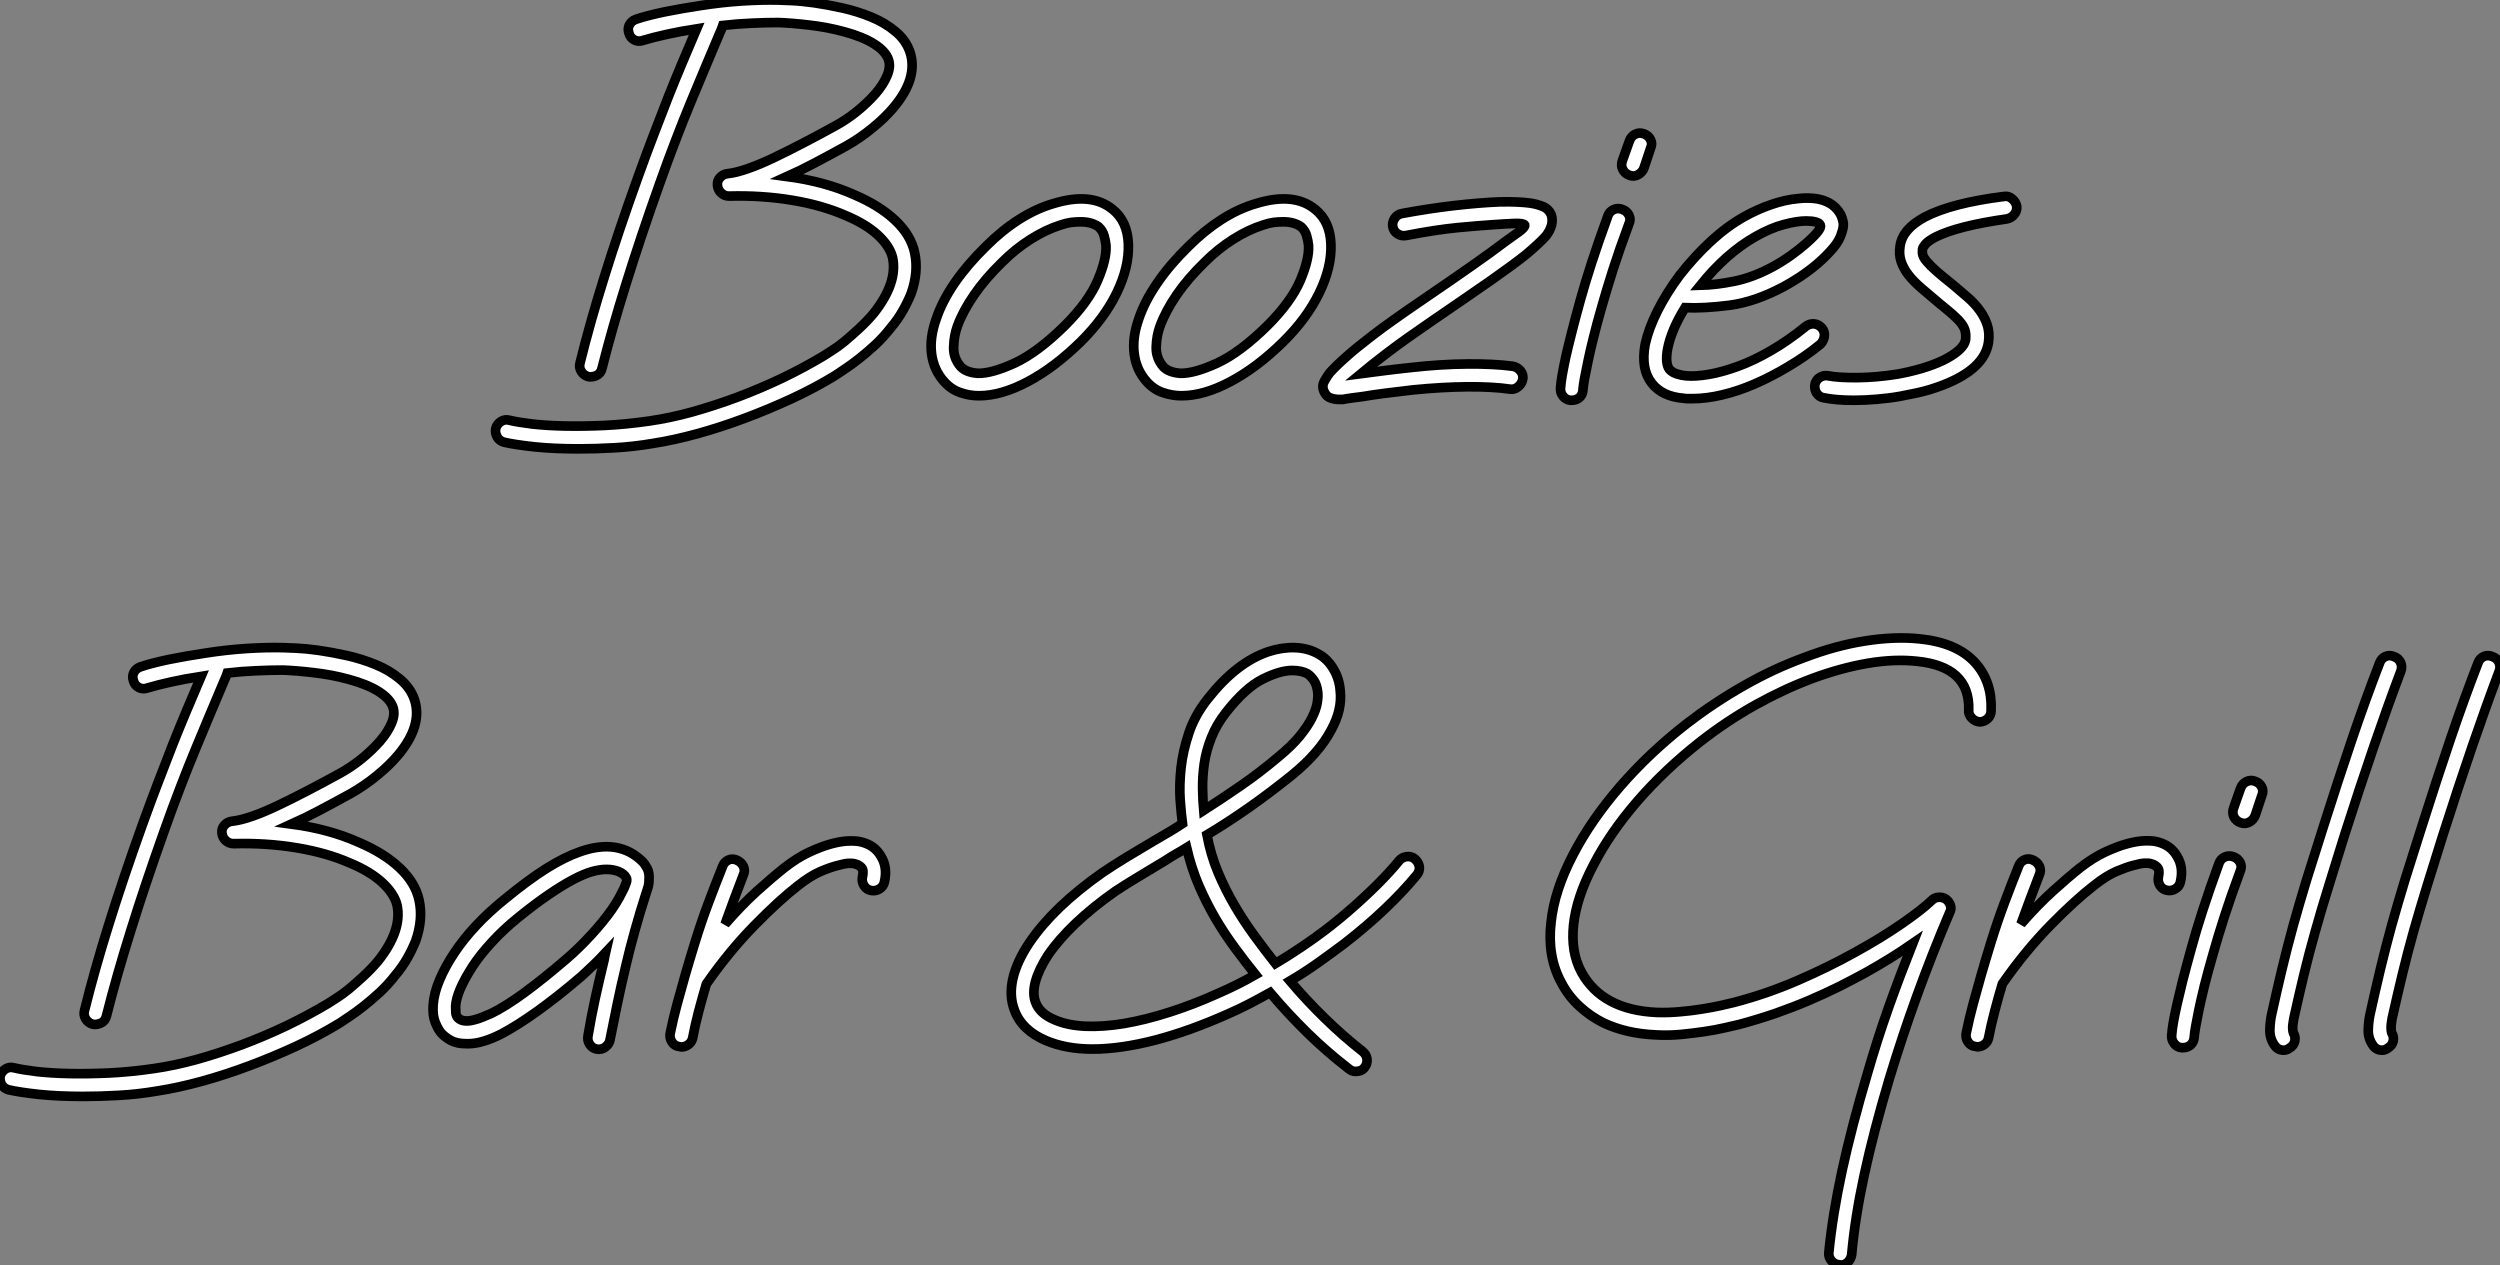
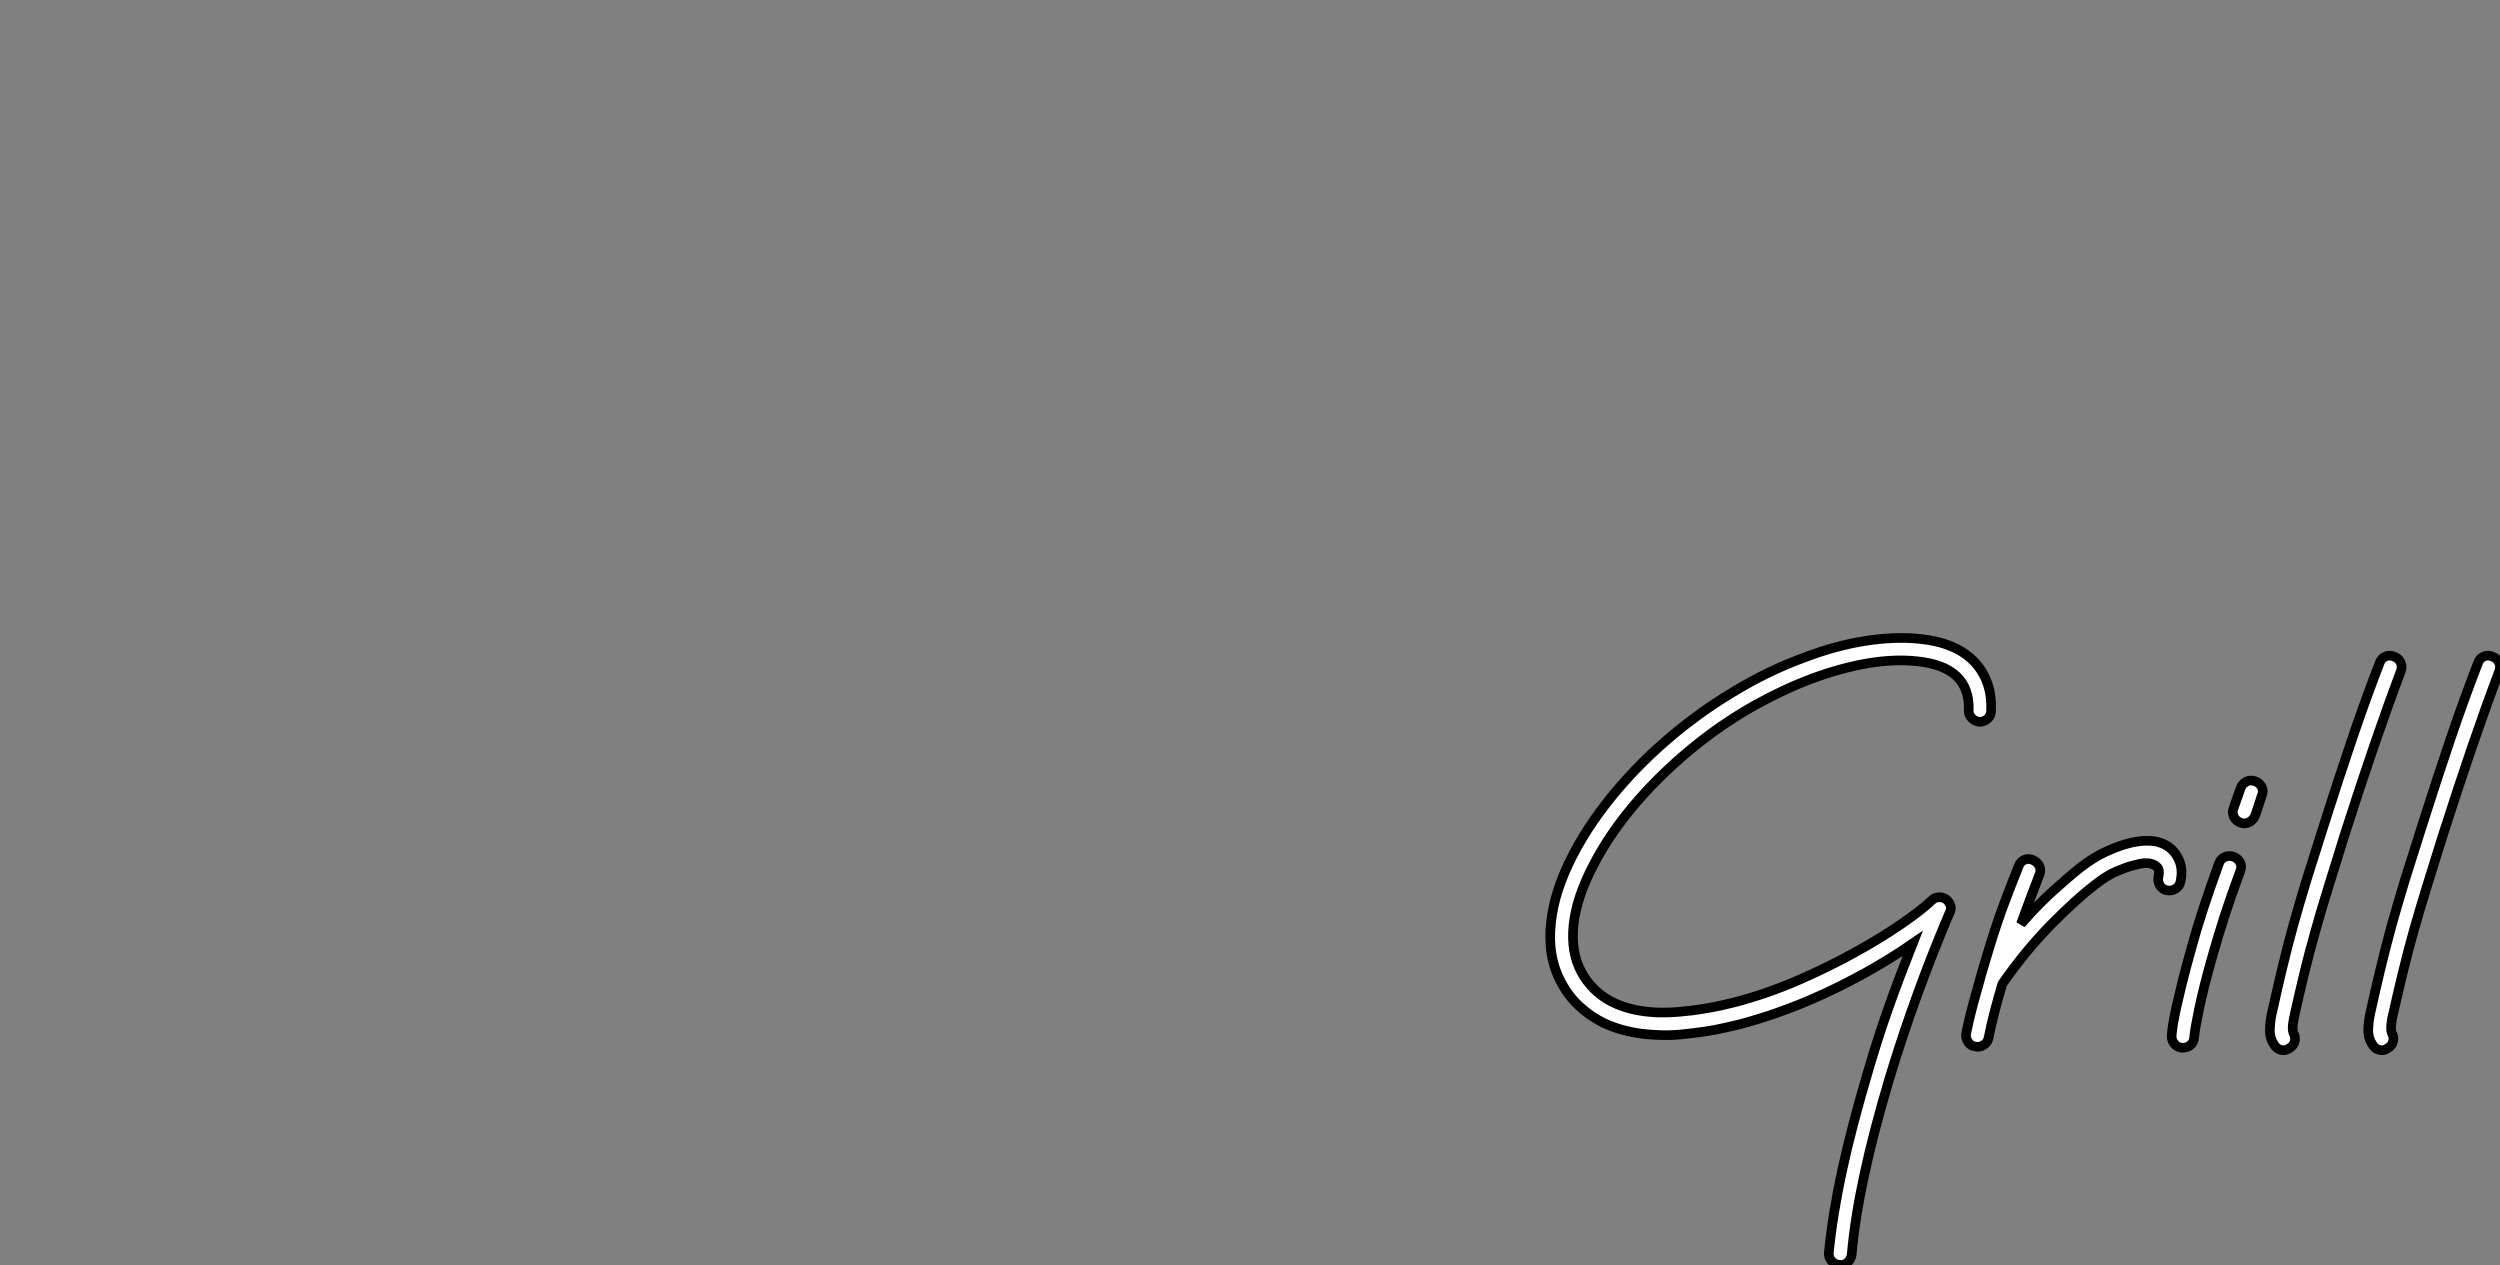
<svg xmlns="http://www.w3.org/2000/svg" viewBox="-0.024 -2.003 259.434 131.294">
  <rect x="-0.024" y="-2.003" width="259.434" height="131.294" fill="#808080" stroke="none" />
-   <path d="M43.51-14.90L43.51-14.90Q43.94-12.92 43.16-10.68L43.16-10.68Q42.82-9.82 42.30-8.90Q41.78-7.97 41.05-7.11L41.05-7.11Q40.28-6.12 39.42-5.32Q38.55-4.52 37.76-3.90Q36.96-3.27 36.31-2.84Q35.67-2.41 35.28-2.15L35.28-2.15Q33.17-0.86 30.76 0.26Q28.34 1.38 25.87 2.30Q23.39 3.23 20.96 3.90Q18.52 4.57 16.33 4.91L16.33 4.91Q14.26 5.26 12.34 5.36Q10.42 5.47 8.66 5.47L8.66 5.47Q6.07 5.47 4.05 5.26Q2.02 5.04 0.90 4.78L0.90 4.78Q0.43 4.65 0.19 4.24Q-0.04 3.83 0.04 3.36L0.04 3.36Q0.17 2.89 0.58 2.63Q0.99 2.37 1.46 2.50L1.46 2.50Q2.33 2.71 3.81 2.89Q5.30 3.06 7.19 3.10Q9.09 3.14 11.33 3.04Q13.57 2.93 15.98 2.58L15.98 2.58Q18.09 2.28 20.42 1.64Q22.74 0.99 25.11 0.11Q27.48-0.78 29.77-1.87Q32.05-2.97 34.07-4.18L34.07-4.18Q34.33-4.35 34.91-4.72Q35.50-5.08 36.21-5.66Q36.92-6.25 37.71-6.98Q38.51-7.71 39.24-8.57L39.24-8.57Q41.78-11.76 41.22-14.39L41.22-14.39Q40.92-15.59 39.67-16.74Q38.42-17.88 36.36-18.74L36.36-18.74Q33.90-19.82 30.80-20.33Q27.70-20.85 24.25-20.76L24.25-20.76Q23.78-20.76 23.43-21.09Q23.09-21.41 23.05-21.88L23.05-21.88Q23.00-22.36 23.33-22.70Q23.65-23.05 24.12-23.09L24.12-23.09Q24.98-23.18 26.21-23.61Q27.44-24.04 28.88-24.73Q30.33-25.42 31.94-26.26Q33.56-27.10 35.19-28L35.19-28Q36.40-28.65 37.52-29.55Q38.64-30.46 39.46-31.40Q40.28-32.35 40.66-33.28Q41.05-34.20 40.79-34.94L40.79-34.94Q40.49-35.80 39.31-36.55Q38.12-37.30 36.18-37.82L36.18-37.82Q34.42-38.30 32.54-38.51Q30.67-38.73 29.34-38.77L29.34-38.77Q28-38.77 26.56-38.70Q25.11-38.64 23.61-38.47L23.61-38.47Q23.48-38.08 23.26-37.61L23.26-37.61Q22.49-35.75 21.75-34.03Q21.02-32.31 20.27-30.48Q19.51-28.65 18.72-26.58Q17.92-24.51 17.02-21.97L17.02-21.97Q15.03-16.37 13.57-11.67Q12.10-6.98 11.07-2.89L11.07-2.89Q10.94-2.33 10.47-2.13Q9.99-1.94 9.65-2.02L9.65-2.02Q9.18-2.15 8.92-2.56Q8.66-2.97 8.79-3.45L8.79-3.45Q9.82-7.62 11.31-12.38Q12.79-17.14 14.82-22.79L14.82-22.79Q15.72-25.29 16.50-27.31Q17.27-29.34 17.98-31.14Q18.70-32.95 19.41-34.63Q20.12-36.31 20.89-38.12L20.89-38.12Q19.21-37.86 17.77-37.54Q16.33-37.22 15.34-36.92L15.34-36.92Q14.86-36.74 14.43-36.96Q14-37.18 13.87-37.65L13.87-37.65Q13.70-38.12 13.91-38.53Q14.13-38.94 14.60-39.11L14.60-39.11Q15.77-39.50 17.53-39.87Q19.30-40.23 21.37-40.54L21.37-40.54Q23.56-40.88 25.61-41.01Q27.66-41.14 29.38-41.10L29.38-41.10Q29.68-41.10 30.69-41.05Q31.70-41.01 33.08-40.82Q34.46-40.62 36.01-40.28Q37.56-39.93 38.98-39.35Q40.41-38.77 41.50-37.86Q42.60-36.96 43.03-35.71L43.03-35.71Q43.90-33.04 41.35-29.98L41.35-29.98Q40.41-28.86 39.11-27.81Q37.82-26.75 36.36-25.93L36.36-25.93Q34.63-24.98 33.13-24.19Q31.62-23.39 30.28-22.79L30.28-22.79Q34.20-22.27 37.26-20.89L37.26-20.89Q39.89-19.77 41.50-18.24Q43.12-16.71 43.51-14.90ZM65.69-15.77L65.69-15.77Q65.78-13.40 64.49-10.73Q63.19-8.06 60.74-5.64L60.74-5.64Q58.02-2.97 55.27-1.51Q52.51-0.04 50.18-0.04L50.18-0.04Q49.19-0.04 48.25-0.37Q47.30-0.69 46.57-1.51L46.57-1.51Q45.49-2.71 45.27-4.39Q45.06-6.07 45.75-8.01L45.75-8.01Q46.35-9.82 47.66-11.74Q48.98-13.66 50.92-15.55L50.92-15.55Q52.55-17.19 54.34-18.33Q56.13-19.47 57.94-19.99L57.94-19.99Q61.86-21.19 64.06-19.38L64.06-19.38Q65.61-18.14 65.69-15.77ZM59.10-7.32L59.10-7.32Q61.56-9.78 62.50-12.00Q63.45-14.22 63.37-15.64L63.37-15.64Q63.32-16.11 63.17-16.65Q63.02-17.19 62.59-17.58L62.59-17.58Q61.86-18.09 60.74-18.09L60.74-18.09Q60.26-18.09 59.75-18.03Q59.23-17.96 58.63-17.75L58.63-17.75Q57.12-17.27 55.55-16.28Q53.98-15.29 52.60-13.91L52.60-13.91Q50.83-12.19 49.67-10.49Q48.50-8.79 47.94-7.24L47.94-7.24Q47.60-6.29 47.56-5.13Q47.51-3.96 48.29-3.06L48.29-3.06Q48.85-2.46 50.06-2.37L50.06-2.37Q51.48-2.33 53.87-3.42Q56.26-4.52 59.10-7.32ZM86.71-15.77L86.71-15.77Q86.80-13.40 85.51-10.73Q84.22-8.06 81.76-5.64L81.76-5.64Q79.05-2.97 76.29-1.51Q73.53-0.04 71.21-0.04L71.21-0.04Q70.22-0.04 69.27-0.37Q68.32-0.69 67.59-1.51L67.59-1.51Q66.51-2.71 66.30-4.39Q66.08-6.07 66.77-8.01L66.77-8.01Q67.37-9.82 68.69-11.74Q70-13.66 71.94-15.55L71.94-15.55Q73.58-17.19 75.36-18.33Q77.15-19.47 78.96-19.99L78.96-19.99Q82.88-21.19 85.08-19.38L85.08-19.38Q86.63-18.14 86.71-15.77ZM80.12-7.32L80.12-7.32Q82.58-9.78 83.53-12.00Q84.47-14.22 84.39-15.64L84.39-15.64Q84.34-16.11 84.19-16.65Q84.04-17.19 83.61-17.58L83.61-17.58Q82.88-18.09 81.76-18.09L81.76-18.09Q81.29-18.09 80.77-18.03Q80.25-17.96 79.65-17.75L79.65-17.75Q78.14-17.27 76.57-16.28Q75.00-15.29 73.62-13.91L73.62-13.91Q71.85-12.19 70.69-10.49Q69.53-8.79 68.97-7.24L68.97-7.24Q68.62-6.29 68.58-5.13Q68.54-3.96 69.31-3.06L69.31-3.06Q69.87-2.46 71.08-2.37L71.08-2.37Q72.50-2.33 74.89-3.42Q77.28-4.52 80.12-7.32ZM109.59-18.78L109.59-18.78Q109.89-17.75 109.03-16.63L109.03-16.63Q108.38-15.90 107.00-14.73L107.00-14.73Q105.71-13.70 103.41-12.08Q101.10-10.47 97.31-7.88L97.31-7.88Q94.47-5.94 92.66-4.57Q90.85-3.19 89.82-2.33L89.82-2.33Q90.81-2.46 92.12-2.63Q93.43-2.80 95.03-2.97L95.03-2.97Q98.13-3.32 100.89-3.34Q103.64-3.36 105.58-3.10L105.58-3.10Q106.06-3.02 106.38-2.63Q106.70-2.24 106.62-1.77L106.62-1.77Q106.53-1.29 106.14-0.97Q105.75-0.65 105.28-0.73L105.28-0.73Q103.47-0.99 100.86-0.97Q98.26-0.95 95.24-0.65L95.24-0.65Q93.65-0.47 92.34-0.30Q91.02-0.13 90.03 0.04L90.03 0.04Q89.38 0.13 88.87 0.19Q88.35 0.26 87.96 0.34L87.96 0.34L87.49 0.34Q87.10 0.34 86.67 0.19Q86.24 0.04 86.02-0.43L86.02-0.43Q85.72-1.03 86.05-1.59Q86.37-2.15 86.58-2.41L86.58-2.41Q87.23-3.14 88.31-4.09L88.31-4.09Q89.21-4.91 91.06-6.33Q92.92-7.75 96.02-9.86L96.02-9.86Q99.25-12.06 101.34-13.53Q103.43-14.99 104.72-15.98L104.72-15.98Q105.58-16.58 106.23-17.06Q106.87-17.53 106.83-17.75L106.83-17.75Q106.70-17.96 105.73-17.92Q104.76-17.88 103.51-17.79L103.51-17.79Q102.14-17.70 99.87-17.49Q97.61-17.27 94.51-16.67L94.51-16.67Q94.04-16.58 93.63-16.84Q93.22-17.10 93.13-17.58L93.13-17.58Q93.05-18.05 93.33-18.46Q93.61-18.87 94.08-18.95L94.08-18.95Q96.88-19.47 99.46-19.77Q102.05-20.07 104.20-20.16L104.20-20.16Q106.18-20.20 107.39-20.03L107.39-20.03Q108.04-19.94 108.68-19.69Q109.33-19.43 109.59-18.78ZM116.95-19.38L116.95-19.38Q117.43-19.21 117.64-18.78Q117.86-18.35 117.64-17.88L117.64-17.88Q116.65-15.21 115.98-13.12Q115.32-11.03 114.84-9.35L114.84-9.35Q114.28-7.41 113.94-6.01Q113.59-4.61 113.38-3.58Q113.16-2.54 113.03-1.83Q112.90-1.12 112.86-0.60L112.86-0.60Q112.82-0.13 112.50 0.15Q112.17 0.43 111.70 0.43L111.70 0.43L111.57 0.43Q111.10 0.39 110.79 0Q110.49-0.39 110.54-0.86L110.54-0.86Q110.58-1.42 110.71-2.18Q110.84-2.93 111.07-4.01Q111.31-5.08 111.68-6.53Q112.04-7.97 112.60-9.99L112.60-9.99Q113.08-11.72 113.77-13.85Q114.46-15.98 115.45-18.70L115.45-18.70Q115.62-19.17 116.05-19.36Q116.48-19.56 116.95-19.38ZM119.19-27.22L119.19-27.22Q119.67-27.05 119.88-26.62Q120.10-26.19 119.88-25.72L119.88-25.72L119.19-23.65Q119.02-23.22 118.59-22.98Q118.16-22.74 117.69-22.92L117.69-22.92Q117.21-23.09 117.00-23.52Q116.78-23.95 116.95-24.42L116.95-24.42L117.69-26.49Q117.86-26.97 118.29-27.18Q118.72-27.40 119.19-27.22ZM139.57-18.91L139.57-18.91Q139.74-18.61 139.85-18.14Q139.96-17.66 139.74-17.02L139.74-17.02Q139.53-16.20 138.82-15.36Q138.10-14.52 137.22-13.76Q136.34-13.01 135.39-12.38Q134.44-11.76 133.71-11.37L133.71-11.37Q130.74-9.78 128.07-9.43Q125.40-9.09 123.46-9.18L123.46-9.18Q122.04-6.89 121.65-4.91L121.65-4.91Q121.52-4.18 121.56-3.64Q121.61-3.10 121.82-2.80L121.82-2.80Q122.12-2.46 122.62-2.30Q123.11-2.15 123.54-2.11L123.54-2.11Q124.54-2.02 125.94-2.26Q127.34-2.50 128.97-3.10Q130.61-3.70 132.40-4.74Q134.18-5.77 135.99-7.24L135.99-7.24Q136.38-7.54 136.86-7.50Q137.33-7.45 137.67-7.06L137.67-7.06Q137.98-6.68 137.91-6.20Q137.85-5.73 137.50-5.38L137.50-5.38Q135.91-4.09 134.16-3.06Q132.42-2.02 130.70-1.27Q128.97-0.52 127.31-0.13Q125.66 0.26 124.23 0.26L124.23 0.26Q124.02 0.26 123.76 0.26Q123.50 0.26 123.29 0.22L123.29 0.22Q121.09 0.04 120.01-1.34L120.01-1.34Q118.85-2.80 119.32-5.38L119.32-5.38Q119.67-6.98 120.59-8.83Q121.52-10.68 122.90-12.54L122.90-12.54Q124.41-14.47 126.11-16.05Q127.81-17.62 129.58-18.61L129.58-18.61Q130.95-19.38 132.40-19.88Q133.84-20.38 135.18-20.50L135.18-20.50Q138.45-20.85 139.57-18.91ZM136.08-15.90L136.08-15.90Q136.94-16.67 137.26-17.10Q137.59-17.53 137.50-17.75L137.50-17.75Q137.42-17.96 137.03-18.07Q136.64-18.18 136.04-18.18L136.04-18.18Q135.09-18.18 133.71-17.81Q132.33-17.45 130.74-16.54L130.74-16.54Q127.72-14.82 125.05-11.50L125.05-11.50Q126.69-11.54 128.61-11.93Q130.52-12.32 132.59-13.44L132.59-13.44Q133.54-13.96 134.44-14.60Q135.35-15.25 136.08-15.90ZM157.88-19.69L157.88-19.69Q157.92-19.21 157.62-18.85Q157.32-18.48 156.84-18.39L156.84-18.39Q151.72-17.66 149.43-16.50L149.43-16.50Q148.70-16.11 148.42-15.79Q148.14-15.46 148.10-15.25L148.10-15.25Q148.06-14.90 148.14-14.62Q148.23-14.34 148.57-13.94Q148.92-13.53 149.58-12.94Q150.25-12.36 151.33-11.50L151.33-11.50Q152.15-10.81 152.86-10.19Q153.57-9.56 154.06-8.87Q154.56-8.18 154.82-7.39Q155.08-6.59 154.95-5.60L154.95-5.60Q154.56-2.84 150.25-1.16L150.25-1.16Q148.79-0.60 147.54-0.34Q146.29-0.09 145.86 0L145.86 0Q144.65 0.22 143.40 0.32Q142.15 0.43 140.95 0.43L140.95 0.43Q139.14 0.43 137.85 0.17L137.85 0.17Q137.37 0.09 137.11-0.32Q136.86-0.73 136.94-1.21L136.94-1.21Q137.03-1.68 137.44-1.94Q137.85-2.20 138.32-2.11L138.32-2.11Q139.40-1.90 141.36-1.92Q143.32-1.94 145.47-2.28L145.47-2.28Q146.72-2.50 147.97-2.86Q149.22-3.23 150.21-3.70Q151.20-4.18 151.85-4.74Q152.49-5.30 152.58-5.90L152.58-5.90Q152.62-6.33 152.54-6.72Q152.45-7.11 152.15-7.52Q151.85-7.93 151.29-8.42Q150.73-8.92 149.82-9.65L149.82-9.65Q148.79-10.51 147.97-11.22Q147.15-11.93 146.63-12.60Q146.12-13.27 145.88-13.98Q145.64-14.69 145.77-15.55L145.77-15.55Q145.99-17.32 148.31-18.57L148.31-18.57Q151.07-20.03 156.54-20.72L156.54-20.72Q157.02-20.81 157.40-20.48Q157.79-20.16 157.88-19.69Z" fill="white" stroke="black" transform="translate(51.423 0) scale(1 1) translate(-0.043 39.106)" />
-   <path d="M43.51-14.90L43.51-14.90Q43.94-12.92 43.16-10.68L43.16-10.68Q42.82-9.82 42.30-8.90Q41.78-7.97 41.05-7.11L41.05-7.11Q40.28-6.12 39.42-5.32Q38.55-4.52 37.76-3.90Q36.96-3.27 36.31-2.84Q35.67-2.41 35.28-2.15L35.28-2.15Q33.17-0.86 30.76 0.26Q28.34 1.38 25.87 2.30Q23.39 3.23 20.96 3.90Q18.52 4.57 16.33 4.91L16.33 4.91Q14.26 5.26 12.34 5.36Q10.42 5.47 8.66 5.47L8.66 5.47Q6.07 5.47 4.05 5.26Q2.02 5.04 0.90 4.78L0.90 4.78Q0.43 4.65 0.19 4.24Q-0.04 3.83 0.04 3.36L0.04 3.36Q0.17 2.89 0.58 2.63Q0.99 2.37 1.46 2.50L1.46 2.50Q2.33 2.71 3.81 2.89Q5.30 3.06 7.19 3.10Q9.09 3.14 11.33 3.04Q13.57 2.93 15.98 2.58L15.98 2.58Q18.09 2.28 20.42 1.64Q22.74 0.99 25.11 0.11Q27.48-0.78 29.77-1.87Q32.05-2.97 34.07-4.18L34.07-4.18Q34.33-4.35 34.91-4.72Q35.50-5.08 36.21-5.66Q36.92-6.25 37.71-6.98Q38.51-7.71 39.24-8.57L39.24-8.57Q41.78-11.76 41.22-14.39L41.22-14.39Q40.92-15.59 39.67-16.74Q38.42-17.88 36.36-18.74L36.36-18.74Q33.90-19.82 30.80-20.33Q27.70-20.85 24.25-20.76L24.25-20.76Q23.78-20.76 23.43-21.09Q23.09-21.41 23.05-21.88L23.05-21.88Q23.00-22.36 23.33-22.70Q23.65-23.05 24.12-23.09L24.12-23.09Q24.98-23.18 26.21-23.61Q27.44-24.04 28.88-24.73Q30.33-25.42 31.94-26.26Q33.56-27.10 35.19-28L35.19-28Q36.40-28.65 37.52-29.55Q38.64-30.46 39.46-31.40Q40.28-32.35 40.66-33.28Q41.05-34.20 40.79-34.94L40.79-34.94Q40.49-35.80 39.31-36.55Q38.12-37.30 36.18-37.82L36.18-37.82Q34.42-38.30 32.54-38.51Q30.67-38.73 29.34-38.77L29.34-38.77Q28-38.77 26.56-38.70Q25.11-38.64 23.61-38.47L23.61-38.47Q23.48-38.08 23.26-37.61L23.26-37.61Q22.49-35.75 21.75-34.03Q21.02-32.31 20.27-30.48Q19.51-28.65 18.72-26.58Q17.92-24.51 17.02-21.97L17.02-21.97Q15.03-16.37 13.57-11.67Q12.10-6.98 11.07-2.89L11.07-2.89Q10.94-2.33 10.47-2.13Q9.99-1.94 9.65-2.02L9.65-2.02Q9.18-2.15 8.92-2.56Q8.66-2.97 8.79-3.45L8.79-3.45Q9.82-7.62 11.31-12.38Q12.79-17.14 14.82-22.79L14.82-22.79Q15.72-25.29 16.50-27.31Q17.27-29.34 17.98-31.14Q18.70-32.95 19.41-34.63Q20.12-36.31 20.89-38.12L20.89-38.12Q19.21-37.86 17.77-37.54Q16.33-37.22 15.34-36.92L15.34-36.92Q14.86-36.74 14.43-36.96Q14-37.18 13.87-37.65L13.87-37.65Q13.70-38.12 13.91-38.53Q14.13-38.94 14.60-39.11L14.60-39.11Q15.77-39.50 17.53-39.87Q19.30-40.23 21.37-40.54L21.37-40.54Q23.56-40.88 25.61-41.01Q27.66-41.14 29.38-41.10L29.38-41.10Q29.68-41.10 30.69-41.05Q31.70-41.01 33.08-40.82Q34.46-40.62 36.01-40.28Q37.56-39.93 38.98-39.35Q40.41-38.77 41.50-37.86Q42.60-36.96 43.03-35.71L43.03-35.71Q43.90-33.04 41.35-29.98L41.35-29.98Q40.41-28.86 39.11-27.81Q37.82-26.75 36.36-25.93L36.36-25.93Q34.63-24.98 33.13-24.19Q31.62-23.39 30.28-22.79L30.28-22.79Q34.20-22.27 37.26-20.89L37.26-20.89Q39.89-19.77 41.50-18.24Q43.12-16.71 43.51-14.90ZM67.37-17.02L67.37-17.02Q67.37-16.54 67.24-16.15Q67.11-15.77 66.98-15.34L66.98-15.34Q66.73-14.56 66.45-13.63Q66.17-12.71 65.91-11.76Q65.65-10.81 65.41-9.91Q65.18-9.00 65.00-8.23L65.00-8.23Q64.44-5.90 64.08-4.14Q63.71-2.37 63.32-0.39L63.32-0.39Q63.24 0.04 62.85 0.34Q62.46 0.65 61.94 0.56L61.94 0.56Q61.47 0.47 61.21 0.06Q60.95-0.34 61.04-0.82L61.04-0.82Q61.38-2.84 61.77-4.63Q62.16-6.42 62.72-8.74L62.72-8.74Q62.76-8.92 62.78-9.09Q62.81-9.26 62.85-9.43L62.85-9.43Q62.25-8.79 61.62-8.18Q61.00-7.58 60.39-7.02L60.39-7.02Q57.81-4.82 55.76-3.36Q53.72-1.90 52.08-1.03L52.08-1.03Q50.14-0.04 48.72 0L48.72 0L48.42 0Q47.43 0 46.80-0.34Q46.18-0.69 45.83-1.08L45.83-1.08Q45.49-1.46 45.19-2.20Q44.89-2.93 44.97-4.05L44.97-4.05Q45.06-5.26 45.64-6.63Q46.22-8.01 47.17-9.43Q48.12-10.86 49.43-12.26Q50.74-13.66 52.34-14.95L52.34-14.95Q54.79-16.97 56.71-18.18Q58.63-19.38 60.26-19.94L60.26-19.94Q64.23-21.32 66.68-18.91L66.68-18.91Q66.94-18.65 67.18-18.20Q67.42-17.75 67.37-17.02ZM63.50-13.91L63.50-13.91Q64.01-14.65 64.29-15.18Q64.57-15.72 64.79-16.15L64.79-16.15Q64.87-16.37 65.00-16.69Q65.13-17.02 65.00-17.23L65.00-17.23Q64.79-17.62 64.23-17.86Q63.67-18.09 62.94-18.09L62.94-18.09Q62.29-18.09 61.45-17.86Q60.61-17.62 59.51-17.04Q58.41-16.46 57.01-15.51Q55.61-14.56 53.85-13.14L53.85-13.14Q52.25-11.85 51.05-10.53Q49.84-9.22 49.04-7.99Q48.25-6.76 47.79-5.71Q47.34-4.65 47.30-3.88L47.30-3.88Q47.30-3.58 47.32-3.23Q47.34-2.89 47.56-2.67L47.56-2.67Q47.82-2.41 48.25-2.37Q48.68-2.33 49.17-2.46Q49.67-2.58 50.14-2.78Q50.62-2.97 51.00-3.14L51.00-3.14Q52.51-3.88 54.47-5.32Q56.43-6.76 58.84-8.83L58.84-8.83Q60.14-9.95 61.36-11.29Q62.59-12.62 63.50-13.91ZM91.45-19.43L91.45-19.43Q92.14-18.31 91.80-16.80L91.80-16.80Q91.71-16.33 91.30-16.07Q90.89-15.81 90.42-15.90L90.42-15.90Q89.94-15.98 89.69-16.39Q89.43-16.80 89.51-17.27L89.51-17.27Q89.69-18.01 89.41-18.29Q89.13-18.57 88.78-18.65L88.78-18.65Q88.52-18.74 88.09-18.72Q87.66-18.70 86.89-18.48L86.89-18.48Q86.20-18.31 85.14-17.86Q84.09-17.40 82.84-16.41L82.84-16.41Q80.94-14.95 78.34-12.30Q75.73-9.65 73.32-6.20L73.32-6.20Q72.89-4.74 72.52-3.34Q72.15-1.94 71.90-0.60L71.90-0.60Q71.81-0.17 71.46 0.09Q71.12 0.34 70.73 0.34L70.73 0.34Q70.65 0.34 70.60 0.32Q70.56 0.30 70.47 0.30L70.47 0.30Q70 0.22 69.74-0.19Q69.48-0.60 69.57-1.08L69.57-1.08Q69.87-2.58 70.28-4.09Q70.69-5.60 71.12-7.11L71.12-7.11Q71.34-7.84 71.57-8.64Q71.81-9.43 72.11-10.42L72.11-10.42Q72.80-12.66 73.53-14.60Q74.26-16.54 75.00-18.39L75.00-18.39Q75.17-18.87 75.60-19.06Q76.03-19.26 76.50-19.04L76.50-19.04Q76.98-18.82 77.17-18.39Q77.37-17.96 77.15-17.49L77.15-17.49Q76.68-16.24 76.20-14.99Q75.73-13.74 75.26-12.41L75.26-12.41Q76.94-14.34 78.55-15.81Q80.17-17.27 81.42-18.26L81.42-18.26Q82.75-19.30 84-19.88Q85.25-20.46 86.28-20.74Q87.32-21.02 88.11-21.04Q88.91-21.06 89.38-20.94L89.38-20.94Q90.81-20.59 91.45-19.43Z" fill="white" stroke="black" transform="translate(0 67.2) scale(1 1) translate(-0.043 39.106)" />
-   <path d="M42.90-19.51L42.90-19.51Q43.29-19.17 43.36-18.70Q43.42-18.22 43.08-17.83L43.08-17.83Q41.70-16.15 39.80-14.34Q37.91-12.54 35.58-10.73L35.58-10.73Q34.20-9.69 32.80-8.70Q31.40-7.71 29.94-6.85L29.94-6.85Q31.66-4.82 33.54-2.99Q35.41-1.16 37.48 0.47L37.48 0.47Q37.86 0.78 37.93 1.25Q37.99 1.72 37.69 2.11L37.69 2.11Q37.39 2.54 36.74 2.54L36.74 2.54Q36.36 2.54 36.06 2.28L36.06 2.28Q33.77 0.52 31.75-1.46Q29.72-3.45 27.87-5.64L27.87-5.64Q26.79-5.04 25.72-4.48Q24.64-3.92 23.56-3.45L23.56-3.45Q19.51-1.64 15.94-0.71Q12.36 0.22 9.43 0.22L9.43 0.22Q6.72 0.22 4.65-0.65L4.65-0.65Q2.11-1.72 1.34-3.83L1.34-3.83Q0.78-5.30 1.18-7.09Q1.59-8.87 2.89-10.81L2.89-10.81Q4.14-12.66 6.05-14.50Q7.97-16.33 10.47-18.09L10.47-18.09Q11.63-18.87 12.97-19.69Q14.30-20.50 15.85-21.41L15.85-21.41Q16.58-21.84 17.32-22.27Q18.05-22.70 18.78-23.18L18.78-23.18Q18.65-24.17 18.54-25.67Q18.44-27.18 18.63-28.95Q18.82-30.71 19.45-32.59Q20.07-34.46 21.45-36.18L21.45-36.18Q24.38-39.89 27.66-41.01L27.66-41.01Q29.08-41.48 30.43-41.44Q31.79-41.40 32.87-40.79L32.87-40.79Q33.82-40.28 34.44-39.24Q35.06-38.21 35.15-36.96L35.15-36.96Q35.37-34.98 34.20-32.87L34.20-32.87Q32.95-30.50 30.15-28.22L30.15-28.22Q27.91-26.41 25.70-24.86Q23.48-23.30 21.32-22.01L21.32-22.01Q21.71-19.94 22.46-18.14Q23.22-16.33 24.17-14.71Q25.11-13.10 26.21-11.59Q27.31-10.08 28.43-8.66L28.43-8.66Q32.74-11.24 36.03-14.11Q39.33-16.97 41.27-19.34L41.27-19.34Q41.57-19.69 42.04-19.75Q42.52-19.82 42.90-19.51ZM23.30-34.72L23.30-34.72Q22.31-33.47 21.78-32.11Q21.24-30.76 21.04-29.40Q20.85-28.04 20.87-26.79Q20.89-25.54 20.98-24.55L20.98-24.55Q22.87-25.76 24.81-27.10Q26.75-28.43 28.69-30.07L28.69-30.07Q30.11-31.23 30.95-32.26Q31.79-33.30 32.22-34.16Q32.65-35.02 32.76-35.69Q32.87-36.36 32.82-36.79L32.82-36.79Q32.74-37.56 32.42-38.04Q32.09-38.51 31.75-38.73L31.75-38.73Q31.14-39.07 30.15-39.07L30.15-39.07Q28.90-39.07 27.10-38.17Q25.29-37.26 23.30-34.72ZM22.57-5.60L22.57-5.60Q24.55-6.46 26.36-7.50L26.36-7.50Q25.29-8.83 24.21-10.30Q23.13-11.76 22.18-13.38Q21.24-14.99 20.46-16.80Q19.69-18.61 19.21-20.68L19.21-20.68Q18.65-20.33 18.11-20.03Q17.58-19.73 17.06-19.38L17.06-19.38Q15.55-18.48 14.24-17.68Q12.92-16.89 11.80-16.15L11.80-16.15Q9.48-14.52 7.71-12.84Q5.94-11.16 4.82-9.52L4.82-9.52Q3.88-8.06 3.53-6.81Q3.19-5.56 3.53-4.65L3.53-4.65Q3.96-3.45 5.56-2.80L5.56-2.80Q6.85-2.24 8.68-2.15Q10.51-2.07 12.71-2.43Q14.90-2.80 17.40-3.60Q19.90-4.39 22.57-5.60Z" fill="white" stroke="black" transform="translate(103.923 67.2) scale(1 1) translate(-0.018 39.444)" />
  <path d="M45.58-39.50L45.58-39.50Q47.34-37.52 47.21-34.55L47.21-34.55Q47.21-34.03 46.85-33.71Q46.48-33.38 46.01-33.38L46.01-33.38Q45.53-33.43 45.19-33.79Q44.84-34.16 44.89-34.63L44.89-34.63Q45.02-39.11 39.54-39.67L39.54-39.67Q37.18-39.93 34.40-39.46Q31.62-38.98 28.67-37.89Q25.72-36.79 22.74-35.13Q19.77-33.47 17.02-31.32L17.02-31.32Q13.35-28.43 10.51-25.16Q7.67-21.88 5.94-18.52L5.94-18.52Q4.18-15.16 3.88-12.32Q3.58-9.48 4.70-7.41L4.70-7.41Q6.85-3.49 12.49-3.23L12.49-3.23Q13.70-3.19 14.90-3.30Q16.11-3.40 17.19-3.58Q18.26-3.75 19.13-3.94Q19.99-4.14 20.50-4.26L20.50-4.26Q23.86-5.13 27.10-6.53Q30.33-7.93 33.08-9.46Q35.84-10.98 37.93-12.43Q40.02-13.87 41.05-14.86L41.05-14.86Q41.35-15.16 41.76-15.18Q42.17-15.21 42.52-14.99L42.52-14.99Q42.86-14.73 42.99-14.34Q43.12-13.96 42.90-13.57L42.90-13.57Q39.29-5.08 36.62 3.75L36.62 3.75Q35.02 9.13 34.05 13.61Q33.08 18.09 32.74 21.93L32.74 21.93Q32.65 22.40 32.33 22.70Q32.01 23.00 31.53 23.00L31.53 23.00Q31.53 23.00 31.45 22.96L31.45 22.96Q30.97 22.92 30.65 22.55Q30.33 22.18 30.37 21.71L30.37 21.71Q30.76 17.75 31.75 13.18Q32.74 8.62 34.38 3.10L34.38 3.10Q35.37-0.34 36.55-3.68Q37.74-7.02 39.07-10.38L39.07-10.38Q36.83-8.83 34.12-7.32L34.12-7.32Q32.95-6.68 31.49-5.94Q30.02-5.21 28.37-4.50Q26.71-3.79 24.86-3.14Q23.00-2.50 21.06-1.98L21.06-1.98Q20.50-1.85 19.58-1.64Q18.65-1.42 17.51-1.25Q16.37-1.08 15.06-0.95Q13.74-0.82 12.41-0.90L12.41-0.90Q9.35-1.03 6.98-2.15L6.98-2.15Q5.60-2.84 4.48-3.88Q3.36-4.91 2.63-6.29L2.63-6.29Q1.12-9.05 1.55-12.62L1.55-12.62Q1.90-15.90 3.83-19.60L3.83-19.60Q5.69-23.18 8.70-26.66Q11.72-30.15 15.59-33.17L15.59-33.17Q18.44-35.37 21.54-37.13Q24.64-38.90 27.83-40.06L27.83-40.06Q31.10-41.31 34.14-41.78Q37.18-42.26 39.76-42L39.76-42Q43.68-41.61 45.58-39.50ZM66.51-19.43L66.51-19.43Q67.20-18.31 66.86-16.80L66.86-16.80Q66.77-16.33 66.36-16.07Q65.95-15.81 65.48-15.90L65.48-15.90Q65.00-15.98 64.74-16.39Q64.49-16.80 64.57-17.27L64.57-17.27Q64.74-18.01 64.46-18.29Q64.18-18.57 63.84-18.65L63.84-18.65Q63.58-18.74 63.15-18.72Q62.72-18.70 61.94-18.48L61.94-18.48Q61.26-18.31 60.20-17.86Q59.14-17.40 57.90-16.41L57.90-16.41Q56-14.95 53.39-12.30Q50.79-9.65 48.38-6.20L48.38-6.20Q47.94-4.74 47.58-3.34Q47.21-1.94 46.95-0.60L46.95-0.60Q46.87-0.17 46.52 0.09Q46.18 0.34 45.79 0.34L45.79 0.34Q45.70 0.34 45.66 0.32Q45.62 0.30 45.53 0.30L45.53 0.30Q45.06 0.22 44.80-0.19Q44.54-0.60 44.63-1.08L44.63-1.08Q44.93-2.58 45.34-4.09Q45.75-5.60 46.18-7.11L46.18-7.11Q46.39-7.84 46.63-8.64Q46.87-9.43 47.17-10.42L47.17-10.42Q47.86-12.66 48.59-14.60Q49.32-16.54 50.06-18.39L50.06-18.39Q50.23-18.87 50.66-19.06Q51.09-19.26 51.56-19.04L51.56-19.04Q52.04-18.82 52.23-18.39Q52.42-17.96 52.21-17.49L52.21-17.49Q51.74-16.24 51.26-14.99Q50.79-13.74 50.31-12.41L50.31-12.41Q51.99-14.34 53.61-15.81Q55.22-17.27 56.47-18.26L56.47-18.26Q57.81-19.30 59.06-19.88Q60.31-20.46 61.34-20.74Q62.38-21.02 63.17-21.04Q63.97-21.06 64.44-20.94L64.44-20.94Q65.86-20.59 66.51-19.43ZM72.37-19.38L72.37-19.38Q72.84-19.21 73.06-18.78Q73.27-18.35 73.06-17.88L73.06-17.88Q72.07-15.21 71.40-13.12Q70.73-11.03 70.26-9.35L70.26-9.35Q69.70-7.41 69.35-6.01Q69.01-4.61 68.79-3.58Q68.58-2.54 68.45-1.83Q68.32-1.12 68.28-0.60L68.28-0.60Q68.23-0.13 67.91 0.15Q67.59 0.43 67.11 0.43L67.11 0.43L66.98 0.43Q66.51 0.39 66.21 0Q65.91-0.39 65.95-0.86L65.95-0.86Q65.99-1.42 66.12-2.18Q66.25-2.93 66.49-4.01Q66.73-5.08 67.09-6.53Q67.46-7.97 68.02-9.99L68.02-9.99Q68.49-11.72 69.18-13.85Q69.87-15.98 70.86-18.70L70.86-18.70Q71.03-19.17 71.46-19.36Q71.90-19.56 72.37-19.38ZM74.61-27.22L74.61-27.22Q75.08-27.05 75.30-26.62Q75.51-26.19 75.30-25.72L75.30-25.72L74.61-23.65Q74.44-23.22 74.01-22.98Q73.58-22.74 73.10-22.92L73.10-22.92Q72.63-23.09 72.41-23.52Q72.20-23.95 72.37-24.42L72.37-24.42L73.10-26.49Q73.27-26.97 73.70-27.18Q74.14-27.40 74.61-27.22ZM89.04-40.15L89.04-40.15Q89.51-39.98 89.71-39.54Q89.90-39.11 89.73-38.64L89.73-38.64Q88.35-34.98 86.93-30.84Q85.51-26.71 83.87-21.58L83.87-21.58Q83.01-18.82 82.26-16.39Q81.50-13.96 80.86-11.67Q80.21-9.39 79.67-7.15Q79.13-4.91 78.62-2.58L78.62-2.58Q78.49-1.90 78.51-1.55Q78.53-1.21 78.57-1.12L78.57-1.12Q78.83-0.69 78.72-0.24Q78.62 0.22 78.18 0.47L78.18 0.47Q77.88 0.69 77.58 0.69L77.58 0.69Q76.94 0.69 76.59 0.13L76.59 0.13Q76.12-0.56 76.14-1.42Q76.16-2.28 76.33-3.06L76.33-3.06Q76.85-5.43 77.39-7.69Q77.93-9.95 78.57-12.28Q79.22-14.60 79.97-17.06Q80.73-19.51 81.63-22.31L81.63-22.31Q83.27-27.48 84.69-31.66Q86.11-35.84 87.53-39.50L87.53-39.50Q87.70-39.98 88.14-40.17Q88.57-40.36 89.04-40.15ZM99.25-40.15L99.25-40.15Q99.72-39.98 99.92-39.54Q100.11-39.11 99.94-38.64L99.94-38.64Q98.56-34.98 97.14-30.84Q95.72-26.71 94.08-21.58L94.08-21.58Q93.22-18.82 92.46-16.39Q91.71-13.96 91.06-11.67Q90.42-9.39 89.88-7.15Q89.34-4.91 88.82-2.58L88.82-2.58Q88.70-1.90 88.72-1.55Q88.74-1.21 88.78-1.12L88.78-1.12Q89.04-0.69 88.93-0.24Q88.82 0.22 88.39 0.47L88.39 0.47Q88.09 0.69 87.79 0.69L87.79 0.69Q87.14 0.69 86.80 0.13L86.80 0.13Q86.33-0.56 86.35-1.42Q86.37-2.28 86.54-3.06L86.54-3.06Q87.06-5.43 87.60-7.69Q88.14-9.95 88.78-12.28Q89.43-14.60 90.18-17.06Q90.94-19.51 91.84-22.31L91.84-22.31Q93.48-27.48 94.90-31.66Q96.32-35.84 97.74-39.50L97.74-39.50Q97.91-39.98 98.34-40.17Q98.78-40.36 99.25-40.15Z" fill="white" stroke="black" transform="translate(159.846 67.2) scale(1 1) translate(-0.457 39.091)" />
</svg>